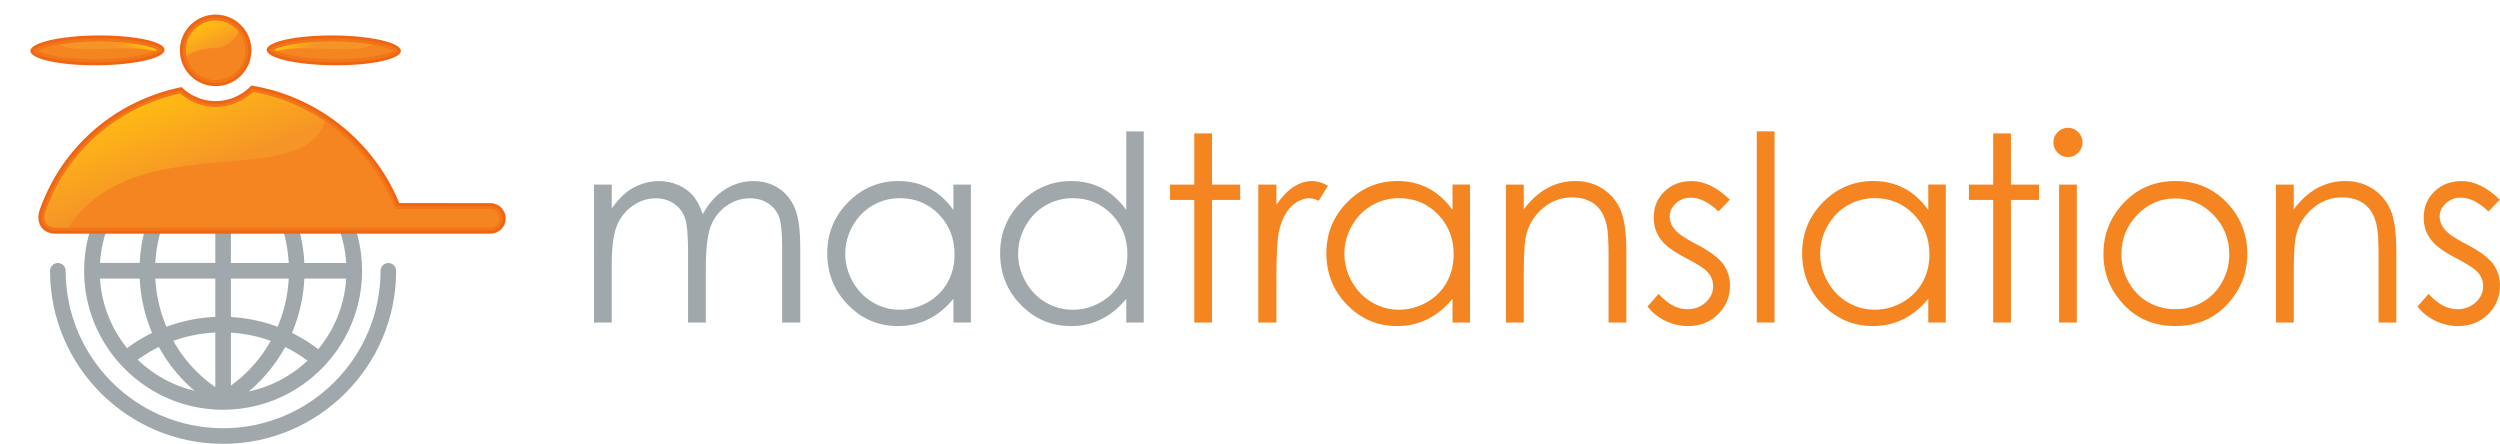
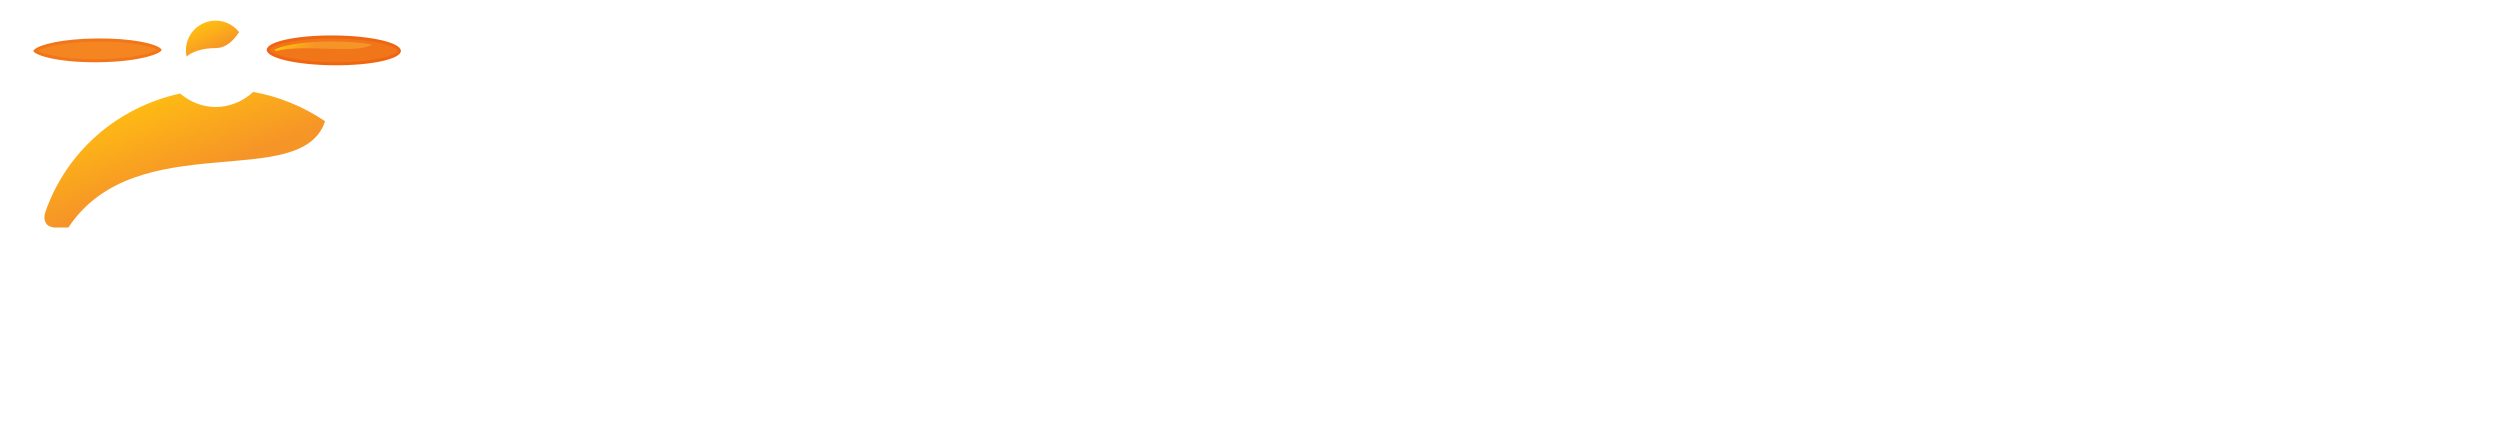
<svg xmlns="http://www.w3.org/2000/svg" xmlns:xlink="http://www.w3.org/1999/xlink" viewBox="0 0 1637.56 290.73">
  <defs>
-     <path id="a" d="M19.92 9.55h1617.63v281.17H19.92z" />
-   </defs>
+     </defs>
  <clipPath id="b">
    <use xlink:href="#a" overflow="visible" />
  </clipPath>
  <path clip-path="url(#b)" fill="#A1A8AC" d="M389.09 120.93h11.63v15.61c4.04-5.76 8.2-9.96 12.47-12.62 5.88-3.54 12.05-5.31 18.54-5.31 4.38 0 8.53.86 12.47 2.57 3.93 1.72 7.15 4 9.64 6.85 2.49 2.85 4.65 6.93 6.48 12.25 3.86-7.09 8.7-12.47 14.5-16.15 5.8-3.68 12.04-5.52 18.72-5.52 6.24 0 11.75 1.58 16.53 4.73 4.78 3.15 8.32 7.56 10.64 13.2 2.32 5.65 3.48 14.12 3.48 25.41v49.32h-11.87v-49.32c0-9.69-.69-16.34-2.07-19.97-1.38-3.63-3.74-6.55-7.08-8.76s-7.33-3.32-11.96-3.32c-5.63 0-10.77 1.66-15.43 4.98-4.66 3.32-8.07 7.75-10.22 13.29-2.15 5.54-3.23 14.78-3.23 27.74v35.37H450.7v-46.25c0-10.9-.68-18.31-2.03-22.21-1.36-3.9-3.72-7.03-7.1-9.38-3.38-2.35-7.39-3.53-12.04-3.53-5.37 0-10.39 1.62-15.07 4.86s-8.14 7.6-10.38 13.08-3.36 13.87-3.36 25.16v38.28h-11.63v-90.36zM635.96 120.93v90.34H624.5v-15.53c-4.87 5.93-10.34 10.38-16.4 13.37-6.06 2.99-12.69 4.48-19.89 4.48-12.79 0-23.71-4.64-32.76-13.91-9.05-9.27-13.58-20.55-13.58-33.84 0-13.01 4.57-24.14 13.7-33.38 9.13-9.24 20.12-13.87 32.97-13.87 7.42 0 14.13 1.58 20.14 4.73 6.01 3.15 11.28 7.89 15.82 14.2v-16.61h11.46zm-46.46 8.89c-6.47 0-12.44 1.59-17.92 4.77-5.48 3.18-9.83 7.65-13.06 13.4-3.24 5.75-4.85 11.83-4.85 18.25 0 6.36 1.63 12.44 4.89 18.25 3.26 5.81 7.65 10.33 13.15 13.56 5.5 3.24 11.4 4.85 17.71 4.85 6.36 0 12.38-1.6 18.08-4.81 5.69-3.21 10.08-7.55 13.15-13.02 3.07-5.47 4.6-11.64 4.6-18.5 0-10.45-3.44-19.19-10.33-26.21-6.88-7.03-15.35-10.54-25.42-10.54M749.19 86.06v125.22h-11.46v-15.53c-4.87 5.93-10.34 10.38-16.4 13.37-6.06 2.99-12.69 4.48-19.89 4.48-12.79 0-23.71-4.64-32.76-13.91-9.05-9.27-13.58-20.55-13.58-33.84 0-13.01 4.57-24.14 13.7-33.38 9.13-9.24 20.12-13.87 32.97-13.87 7.42 0 14.13 1.58 20.14 4.73 6.01 3.15 11.28 7.89 15.82 14.2V86.06h11.46zm-46.46 43.76c-6.47 0-12.44 1.59-17.92 4.77-5.47 3.18-9.83 7.65-13.06 13.4-3.23 5.75-4.85 11.83-4.85 18.25 0 6.36 1.63 12.44 4.89 18.25 3.26 5.81 7.64 10.33 13.14 13.56 5.5 3.24 11.41 4.85 17.71 4.85 6.36 0 12.39-1.6 18.08-4.81 5.69-3.21 10.08-7.55 13.15-13.02 3.07-5.47 4.6-11.64 4.6-18.5 0-10.45-3.44-19.19-10.33-26.21-6.88-7.03-15.35-10.54-25.41-10.54" />
  <path clip-path="url(#b)" fill="#F48520" d="M782.27 87.36h11.63v33.55h18.43v10.05H793.9v80.29h-11.63v-80.29h-15.86v-10.05h15.86zM824.2 120.91h11.87v13.2c3.54-5.2 7.28-9.09 11.21-11.67 3.93-2.57 8.03-3.86 12.29-3.86 3.21 0 6.64 1.03 10.3 3.07l-6.06 9.8c-2.44-1.05-4.48-1.58-6.14-1.58-3.88 0-7.61 1.59-11.21 4.78-3.6 3.18-6.34 8.13-8.22 14.82-1.44 5.15-2.16 15.56-2.16 31.22v30.56H824.2v-90.34zM962.89 120.91v90.34h-11.46v-15.53c-4.87 5.92-10.34 10.38-16.4 13.37-6.06 2.99-12.69 4.48-19.89 4.48-12.79 0-23.71-4.63-32.76-13.91-9.05-9.27-13.58-20.55-13.58-33.84 0-13.01 4.57-24.14 13.7-33.38 9.13-9.24 20.12-13.87 32.97-13.87 7.42 0 14.13 1.58 20.14 4.73 6.01 3.16 11.28 7.89 15.82 14.2v-16.61h11.46zm-46.46 8.88c-6.47 0-12.44 1.59-17.92 4.77-5.48 3.18-9.83 7.65-13.06 13.4-3.24 5.75-4.85 11.83-4.85 18.25 0 6.36 1.63 12.44 4.89 18.25 3.26 5.81 7.65 10.33 13.15 13.56 5.5 3.24 11.4 4.85 17.71 4.85 6.36 0 12.38-1.6 18.08-4.81 5.69-3.21 10.08-7.55 13.15-13.02 3.07-5.47 4.6-11.64 4.6-18.5 0-10.45-3.44-19.19-10.33-26.21-6.88-7.02-15.36-10.54-25.42-10.54M986.48 120.91h11.63v16.19c4.65-6.2 9.8-10.84 15.44-13.91 5.65-3.07 11.79-4.61 18.43-4.61 6.75 0 12.75 1.72 17.98 5.15 5.23 3.43 9.09 8.05 11.58 13.87 2.49 5.81 3.74 14.86 3.74 27.15v46.5h-11.63v-43.1c0-10.41-.43-17.35-1.29-20.84-1.35-5.98-3.93-10.48-7.75-13.49-3.82-3.02-8.8-4.52-14.95-4.52-7.03 0-13.33 2.32-18.89 6.98-5.57 4.65-9.23 10.41-11 17.27-1.11 4.49-1.66 12.68-1.66 24.58v33.13h-11.63v-90.35zM1133.11 130.79l-7.47 7.72c-6.22-6.03-12.3-9.05-18.23-9.05-3.78 0-7.01 1.25-9.7 3.74-2.69 2.49-4.04 5.4-4.04 8.72 0 2.94 1.11 5.73 3.33 8.39 2.22 2.71 6.88 5.9 13.98 9.55 8.65 4.48 14.53 8.8 17.64 12.95 3.05 4.21 4.58 8.94 4.58 14.2 0 7.42-2.61 13.7-7.82 18.85-5.21 5.15-11.73 7.72-19.54 7.72-5.21 0-10.19-1.14-14.93-3.4-4.74-2.27-8.66-5.4-11.77-9.38l7.31-8.3c5.94 6.7 12.24 10.05 18.89 10.05 4.66 0 8.63-1.5 11.9-4.48 3.27-2.99 4.91-6.5 4.91-10.55 0-3.32-1.08-6.28-3.24-8.88-2.16-2.55-7.05-5.76-14.65-9.63-8.16-4.21-13.7-8.36-16.64-12.45-2.94-4.1-4.41-8.77-4.41-14.03 0-6.86 2.34-12.57 7.03-17.1 4.69-4.54 10.6-6.81 17.76-6.81 8.31-.04 16.68 4.03 25.11 12.17M1150.72 86.03h11.63v125.22h-11.63zM1274.53 120.91v90.34h-11.46v-15.53c-4.87 5.92-10.34 10.38-16.4 13.37-6.06 2.99-12.69 4.48-19.89 4.48-12.79 0-23.71-4.63-32.76-13.91-9.05-9.27-13.58-20.55-13.58-33.84 0-13.01 4.57-24.14 13.7-33.38 9.13-9.24 20.12-13.87 32.96-13.87 7.42 0 14.13 1.58 20.14 4.73 6.01 3.16 11.28 7.89 15.82 14.2v-16.61h11.47zm-46.46 8.88c-6.47 0-12.44 1.59-17.92 4.77-5.48 3.18-9.83 7.65-13.06 13.4-3.24 5.75-4.85 11.83-4.85 18.25 0 6.36 1.63 12.44 4.89 18.25 3.26 5.81 7.65 10.33 13.15 13.56 5.5 3.24 11.41 4.85 17.71 4.85 6.36 0 12.38-1.6 18.08-4.81 5.7-3.21 10.08-7.55 13.15-13.02 3.07-5.47 4.6-11.64 4.6-18.5 0-10.45-3.44-19.19-10.33-26.21-6.88-7.02-15.36-10.54-25.42-10.54M1305.58 87.36h11.62v33.55h18.44v10.05h-18.44v80.29h-11.62v-80.29h-15.86v-10.05h15.86zM1354.52 83.71c2.65 0 4.91.94 6.78 2.82s2.81 4.15 2.81 6.81c0 2.6-.94 4.85-2.81 6.73-1.87 1.88-4.13 2.82-6.78 2.82-2.59 0-4.82-.94-6.7-2.82-1.87-1.88-2.81-4.12-2.81-6.73 0-2.66.94-4.93 2.81-6.81 1.88-1.88 4.11-2.82 6.7-2.82m-5.77 37.2h11.63v90.34h-11.63v-90.34zM1424.95 118.58c13.92 0 25.45 5.04 34.6 15.11 8.32 9.19 12.48 20.07 12.48 32.63 0 12.62-4.4 23.65-13.18 33.09-8.79 9.44-20.09 14.16-33.9 14.16-13.86 0-25.19-4.72-33.98-14.16-8.79-9.44-13.18-20.47-13.18-33.09 0-12.51 4.16-23.36 12.48-32.55 9.15-10.12 20.71-15.19 34.68-15.19m-.04 11.38c-9.67 0-17.97 3.57-24.92 10.71-6.94 7.14-10.42 15.78-10.42 25.91 0 6.53 1.58 12.62 4.75 18.27s7.44 10.01 12.83 13.08c5.39 3.07 11.3 4.61 17.75 4.61 6.44 0 12.36-1.54 17.75-4.61 5.39-3.07 9.67-7.43 12.83-13.08 3.17-5.65 4.75-11.74 4.75-18.27 0-10.13-3.49-18.77-10.46-25.91-6.96-7.14-15.25-10.71-24.86-10.71M1490.84 120.91h11.63v16.19c4.65-6.2 9.8-10.84 15.44-13.91 5.65-3.07 11.79-4.61 18.43-4.61 6.75 0 12.75 1.72 17.98 5.15 5.23 3.43 9.09 8.05 11.58 13.87 2.49 5.81 3.74 14.86 3.74 27.15v46.5h-11.63v-43.1c0-10.41-.43-17.35-1.29-20.84-1.35-5.98-3.93-10.48-7.75-13.49-3.82-3.02-8.8-4.52-14.95-4.52-7.03 0-13.33 2.32-18.9 6.98-5.56 4.65-9.23 10.41-11 17.27-1.11 4.49-1.66 12.68-1.66 24.58v33.13h-11.63v-90.35zM1637.47 130.79l-7.47 7.72c-6.22-6.03-12.29-9.05-18.23-9.05-3.78 0-7.01 1.25-9.7 3.74-2.69 2.49-4.04 5.4-4.04 8.72 0 2.94 1.11 5.73 3.33 8.39 2.22 2.71 6.88 5.9 13.98 9.55 8.65 4.48 14.53 8.8 17.64 12.95 3.05 4.21 4.58 8.94 4.58 14.2 0 7.42-2.61 13.7-7.82 18.85-5.21 5.15-11.73 7.72-19.54 7.72-5.21 0-10.19-1.14-14.93-3.4-4.74-2.27-8.66-5.4-11.77-9.38l7.31-8.3c5.94 6.7 12.24 10.05 18.89 10.05 4.66 0 8.63-1.5 11.9-4.48 3.27-2.99 4.91-6.5 4.91-10.55 0-3.32-1.08-6.28-3.24-8.88-2.16-2.55-7.05-5.76-14.65-9.63-8.16-4.21-13.7-8.36-16.64-12.45-2.94-4.1-4.41-8.77-4.41-14.03 0-6.86 2.34-12.57 7.03-17.1 4.69-4.54 10.6-6.81 17.76-6.81 8.31-.04 16.68 4.03 25.11 12.17" />
  <path clip-path="url(#b)" fill="#A1A8AC" d="M146.14 268.39c50.19 0 91.02-40.83 91.02-91.02s-40.83-91.02-91.02-91.02-91.02 40.83-91.02 91.02 40.83 91.02 91.02 91.02m-54.62-85.9c.6 12.44 3.4 24.47 8.1 35.58a102.27 102.27 0 0 0-16.36 9.99c-10.2-12.63-16.67-28.37-17.75-45.56h26.01zm135.24 0c-1.1 17.5-7.79 33.51-18.3 46.24-5.38-4.12-11.15-7.69-17.21-10.65a103.97 103.97 0 0 0 8.11-35.59h27.4zm-75.51 70.05v-34.63c8.96.55 17.74 2.36 26.08 5.36-6.44 11.49-15.29 21.52-26.08 29.27m-10.23.99c-11.42-7.88-20.76-18.28-27.48-30.26a94.001 94.001 0 0 1 27.48-5.44v35.7zm-13.61 2.44c-14.21-3.39-26.98-10.54-37.19-20.34 4.37-3.19 9-5.98 13.85-8.35 5.95 10.89 13.84 20.63 23.34 28.69m59.38-28.67c5.13 2.52 10.04 5.49 14.63 8.93-10.56 9.92-23.78 17.05-38.47 20.17 9.73-8.13 17.79-18.03 23.84-29.1m-4.94-13.26a104.48 104.48 0 0 0-30.6-6.39v-25.17h37.87c-.6 11.04-3.1 21.71-7.27 31.56m-30.6-41.78V102.2c22.32 16.04 36.35 41.84 37.87 70.06h-37.87zm-10.23-71.05v71.04h-39.27c1.56-28.8 16.14-55.07 39.27-71.04m0 81.28v25.1a104.37 104.37 0 0 0-32.01 6.45 93.721 93.721 0 0 1-7.26-31.54h39.27zm85.74-10.23h-27.4c-1.41-29.04-14.79-55.84-36.4-73.91 34.88 7.41 61.51 37.41 63.8 73.91m-99.35-73.49c-21.32 18.07-34.49 44.67-35.9 73.48h-26c2.25-35.82 27.95-65.39 61.9-73.48" />
  <path clip-path="url(#b)" fill="#A1A8AC" d="M254.38 172.26c-2.83 0-5.11 2.29-5.11 5.11 0 56.86-46.26 103.13-103.13 103.13S43.01 234.24 43.01 177.37c0-2.82-2.29-5.11-5.11-5.11s-5.12 2.29-5.12 5.11c0 62.5 50.85 113.36 113.36 113.36s113.35-50.85 113.35-113.36c0-2.82-2.29-5.11-5.11-5.11" />
  <path clip-path="url(#b)" fill="#EF6512" d="M141.22 66.23c-8.44 0-16.29-3.3-22.33-9.18-43.41 8.92-78.03 38.77-92.74 80.05-.67 1.89-1.01 3.68-1.01 5.37 0 2.31.63 4.42 1.89 6.32 2.6 3.89 8.17 4.27 8.24 4.27h286.61c5.2-.31 9.38-4.68 9.38-9.96 0-5.4-4.22-9.8-9.6-10.04l-60.14-.05-.51-1.22c-16.85-39.98-53.71-68.91-96.35-75.74-6.11 6.46-14.56 10.18-23.44 10.18" />
-   <path clip-path="url(#b)" fill="#F17519" d="M141.22 68.21c-8.44 0-16.47-3.24-22.81-9.01-42.31 9-76.06 38.3-90.39 78.56-.6 1.67-.9 3.25-.9 4.71 0 1.93.51 3.64 1.56 5.22 2.02 3.03 6.67 3.38 6.7 3.39l286.5-.01c4.1-.24 7.38-3.76 7.38-7.97 0-4.34-3.37-7.88-7.69-8.06 0 0 .21-.08.31-.12-1.12.12-3.55.12-9.63.11l-52.06-.04-1.01-2.42c-16.44-38.97-52.36-67.38-93.9-74.4-6.42 6.37-15.11 10.04-24.06 10.04" />
  <path clip-path="url(#b)" fill="#F48520" d="M141.22 70.09c-8.44 0-16.63-3.17-23.25-8.84-41.22 9.07-74.11 37.82-88.1 77.09-.52 1.46-.78 2.81-.78 4.04 0 1.56.4 2.87 1.23 4.13 1.21 1.82 4.17 2.43 5.21 2.51l286.34-.01c2.93-.18 5.41-2.87 5.41-6 0-3.26-2.55-5.93-5.81-6.08l-.02-.08c-1.32.08-3.64.08-9.21.08l-53.37-.05-1.53-3.62c-16-37.98-51.01-65.88-91.5-73.03-6.69 6.27-15.6 9.86-24.62 9.86" />
  <path clip-path="url(#b)" fill="#EF6512" d="M164.69 33.18c-.1 12.94-10.67 23.35-23.61 23.25-12.95-.12-23.35-10.68-23.26-23.64.11-12.93 10.68-23.34 23.62-23.24 12.95.12 23.36 10.69 23.25 23.63" />
  <path clip-path="url(#b)" fill="#F17519" d="M119.82 32.8v.18c0 11.75 9.51 21.37 21.27 21.47 5.73.05 11.13-2.14 15.22-6.16 4.08-4.02 6.35-9.39 6.4-15.11.11-11.83-9.44-21.53-21.27-21.64-11.82-.1-21.53 9.45-21.62 21.26" />
  <path clip-path="url(#b)" fill="#F48520" d="M121.78 32.82v.16c0 10.64 8.66 19.4 19.33 19.5 5.19.04 10.11-1.95 13.82-5.61 3.69-3.65 5.77-8.52 5.8-13.72.09-10.73-8.57-19.54-19.32-19.65-10.74-.08-19.54 8.59-19.63 19.32" />
  <g>
    <defs>
      <path id="c" d="M121.78 32.82v.16c0 1.41.16 2.78.45 4.1 2.94-2.9 10.08-5.61 19.26-5.61 6.75 0 11.8-5.29 15.1-10.45-3.53-4.52-9.01-7.47-15.18-7.53h-.15c-10.67.01-19.39 8.65-19.48 19.33" />
    </defs>
    <clipPath id="d">
      <use xlink:href="#c" overflow="visible" />
    </clipPath>
    <linearGradient id="e" gradientUnits="userSpaceOnUse" x1="19.922" y1="290.797" x2="20.922" y2="290.797" gradientTransform="scale(19.427 -19.427) rotate(-65 -215.409 155.23)">
      <stop offset="0" stop-color="#ffbf11" />
      <stop offset="1" stop-color="#f69527" />
    </linearGradient>
    <path clip-path="url(#d)" fill="url(#e)" d="M150.37.16l15.26 32.71L128 50.42l-15.25-32.71z" />
  </g>
  <g>
    <defs>
      <path id="f" d="M19.92 9.55h1617.63v281.17H19.92z" />
    </defs>
    <clipPath id="g">
      <use xlink:href="#f" overflow="visible" />
    </clipPath>
    <path clip-path="url(#g)" fill="#EF6512" d="M262.59 33.34c-.05 5.41-19.74 9.62-44.01 9.42-24.27-.2-43.9-4.72-43.87-10.12.03-5.41 19.76-9.6 44.04-9.42 24.27.19 43.89 4.72 43.84 10.12" />
    <path clip-path="url(#g)" fill="#F17519" d="M177.15 31.91c-.35.35-.48.6-.48.73-.02 2.33 14.22 7.92 41.9 8.14 27.69.23 42.02-5.12 42.04-7.46 0-.12-.11-.4-.46-.74-3.39-3.46-19.06-7.22-41.44-7.4-22.39-.16-38.12 3.35-41.56 6.73" />
-     <path clip-path="url(#g)" fill="#F48520" d="M179.46 32.71c3.5 1.96 15.88 5.91 39.15 6.09 23.27.2 35.71-3.56 39.22-5.45-4.01-2.6-17.89-6.02-39.13-6.18-21.24-.16-35.19 3.03-39.24 5.54" />
  </g>
  <g>
    <defs>
      <path id="h" d="M179.46 32.71c.4.22.91.47 1.54.73 8.1-2.28 19.94-1.92 31.37-1.57 13.05.4 25.56.81 31.36-2.71-6.5-1.11-14.93-1.93-25.02-2.01-.51 0-1.03-.01-1.53-.01-20.4.02-33.77 3.12-37.72 5.57" />
    </defs>
    <clipPath id="i">
      <use xlink:href="#h" overflow="visible" />
    </clipPath>
    <linearGradient id="j" gradientUnits="userSpaceOnUse" x1="19.922" y1="290.755" x2="20.922" y2="290.755" gradientTransform="scale(19.984 -19.984) rotate(-25.602 -627.27 167.963)">
      <stop offset="0" stop-color="#ffbf11" />
      <stop offset="1" stop-color="#f69527" />
    </linearGradient>
    <path clip-path="url(#i)" fill="url(#j)" d="M191.46 2.12l54.71 26.21-14.45 30.16-54.71-26.22z" />
  </g>
  <g>
    <defs>
      <path id="k" d="M19.92 9.55h1617.63v281.17H19.92z" />
    </defs>
    <clipPath id="l">
      <use xlink:href="#k" overflow="visible" />
    </clipPath>
-     <path clip-path="url(#l)" fill="#EF6512" d="M19.92 33.34c.05 5.41 19.74 9.62 44.01 9.42 24.27-.2 43.9-4.72 43.87-10.12-.03-5.41-19.76-9.6-44.03-9.42-24.27.19-43.9 4.72-43.85 10.12" />
    <path clip-path="url(#l)" fill="#F17519" d="M105.36 31.91c.35.35.48.6.48.73.02 2.33-14.22 7.92-41.9 8.14-27.69.23-42.02-5.12-42.03-7.46 0-.12.11-.4.46-.74 3.39-3.46 19.06-7.22 41.44-7.4 22.38-.16 38.12 3.35 41.55 6.73" />
    <path clip-path="url(#l)" fill="#F48520" d="M103.06 32.71c-3.5 1.96-15.88 5.91-39.15 6.09-23.27.2-35.71-3.56-39.22-5.45 4.01-2.6 17.89-6.02 39.13-6.18 21.24-.16 35.18 3.03 39.24 5.54" />
  </g>
  <g>
    <defs>
-       <path id="m" d="M63.82 27.17c-10.1.08-18.52.9-25.03 2.01 5.8 3.52 18.31 3.11 31.36 2.71 11.43-.36 23.27-.71 31.37 1.57.63-.26 1.14-.51 1.54-.73-3.96-2.46-17.33-5.56-37.71-5.55-.51-.02-1.02-.02-1.53-.01" />
-     </defs>
+       </defs>
    <clipPath id="n">
      <use xlink:href="#m" overflow="visible" />
    </clipPath>
    <linearGradient id="o" gradientUnits="userSpaceOnUse" x1="19.922" y1="290.755" x2="20.922" y2="290.755" gradientTransform="rotate(154.398 903.92 2880.313) scale(19.984)">
      <stop offset="0" stop-color="#ffbf11" />
      <stop offset="1" stop-color="#f69527" />
    </linearGradient>
-     <path clip-path="url(#n)" fill="url(#o)" d="M91.06 2.11L36.34 28.33l14.45 30.16 54.72-26.22z" />
+     <path clip-path="url(#n)" fill="url(#o)" d="M91.06 2.11l14.45 30.16 54.72-26.22z" />
  </g>
  <g>
    <defs>
      <path id="p" d="M141.22 70.09c-8.44 0-16.63-3.17-23.25-8.84-41.22 9.07-74.11 37.81-88.1 77.09-.52 1.46-.78 2.81-.78 4.04 0 1.56.4 2.87 1.23 4.13 1.21 1.82 4.17 2.43 5.21 2.51h9.28c44.28-67.09 152.75-22.71 168.12-69.6-14.07-9.53-30.09-16.2-47.08-19.2-6.7 6.28-15.61 9.87-24.63 9.87" />
    </defs>
    <clipPath id="q">
      <use xlink:href="#p" overflow="visible" />
    </clipPath>
    <linearGradient id="r" gradientUnits="userSpaceOnUse" x1="19.922" y1="290.766" x2="20.922" y2="290.766" gradientTransform="scale(60.745 -60.745) rotate(-69.532 -199.315 158.035)">
      <stop offset="0" stop-color="#ffbf11" />
      <stop offset="1" stop-color="#f69527" />
    </linearGradient>
    <path clip-path="url(#q)" fill="url(#r)" d="M190.45 0l51.57 138.17-190.45 71.08L0 71.09z" />
  </g>
</svg>